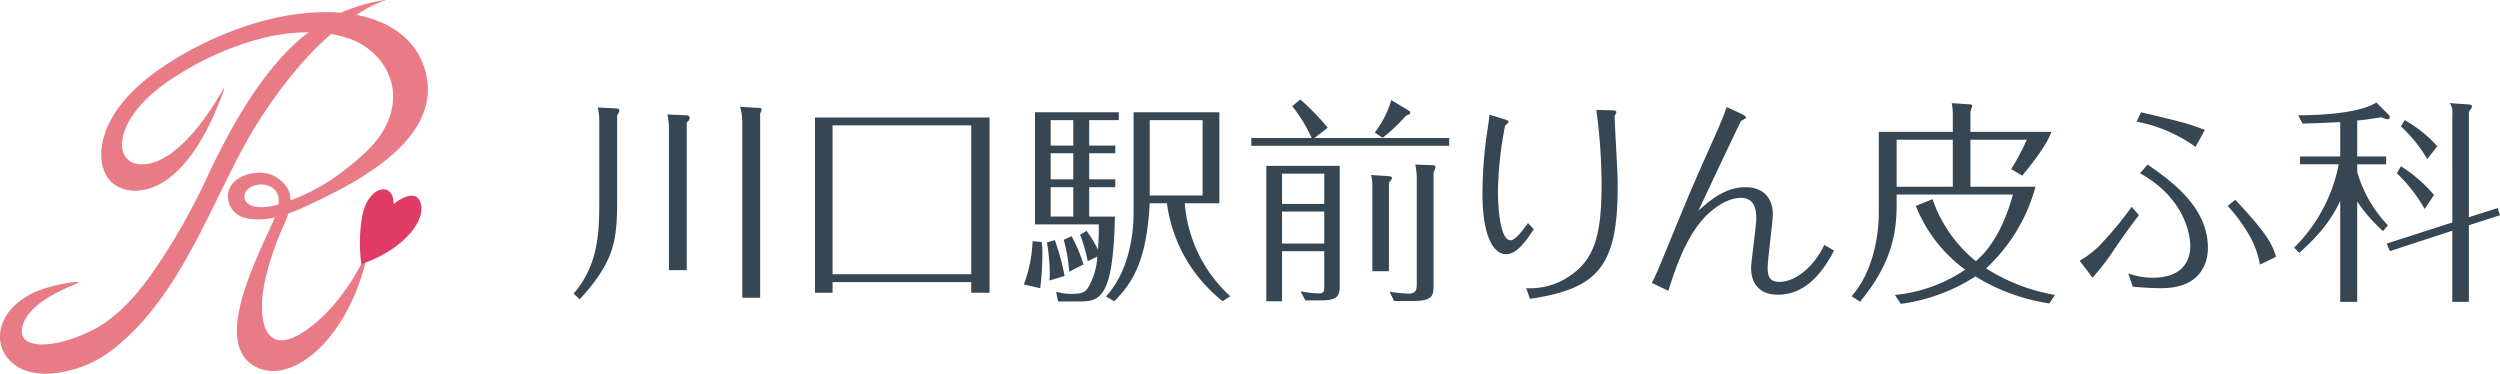
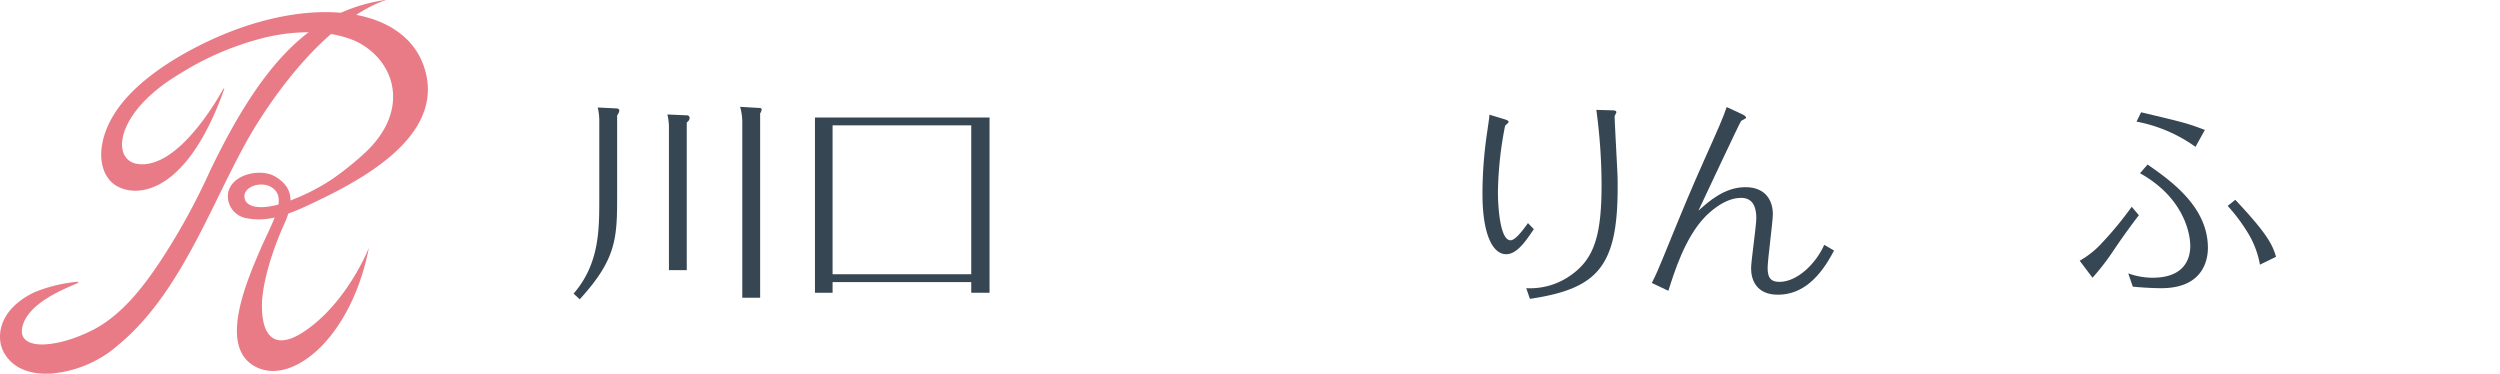
<svg xmlns="http://www.w3.org/2000/svg" width="427.77" height="63.943" viewBox="0 0 427.77 63.943">
  <defs>
    <clipPath id="clip-path">
      <rect id="長方形_9582" data-name="長方形 9582" width="427.77" height="63.943" fill="none" />
    </clipPath>
  </defs>
  <g id="logo" transform="translate(0 0)">
    <g id="グループ_13141" data-name="グループ 13141" transform="translate(0 0)" clip-path="url(#clip-path)">
      <path id="パス_116685" data-name="パス 116685" d="M88.923,15.479c.225,0,.6.037.6.41a1.725,1.725,0,0,1-.371.783v13.3c0,7.6,0,11.175-6.407,18.177L81.7,47.176c4.394-5.066,4.394-10.875,4.394-16.2V17.863a10.187,10.187,0,0,0-.261-2.534ZM101.1,16.672a.421.421,0,0,1,.447.446c0,.335-.186.521-.484.782V43.154H98.012V18.532a10.478,10.478,0,0,0-.261-2.011ZM113.357,15.4c.225,0,.523,0,.523.3a1.64,1.64,0,0,1-.261.633V47.884h-3.055V17.713a9.8,9.8,0,0,0-.372-2.5Z" transform="translate(16.447 3.064)" fill="#374653" />
      <path id="パス_116686" data-name="パス 116686" d="M119.093,44.9v1.825h-3.015V16.737H145.95V46.722H142.82V44.9ZM142.82,18.078H119.093V43.555H142.82Z" transform="translate(23.368 3.37)" fill="#374653" />
-       <path id="パス_116687" data-name="パス 116687" d="M148.891,38.192A11.942,11.942,0,0,1,149,40.13a44.548,44.548,0,0,1-.372,5.96l-2.794-.634a23.555,23.555,0,0,0,1.491-7.412Zm12.59-16.5V23h-4.47v4.47h4.47v1.341h-4.47v5.029h4.4c-.3,14.34-2.645,14.526-6.369,14.526h-3.352l-.336-1.676a9.311,9.311,0,0,0,2.571.371c1.713,0,2.234-.222,2.793-.894a11.548,11.548,0,0,0,1.677-5.474l-1.64.782a25.629,25.629,0,0,0-1.3-4.545l1.117-.633a22.159,22.159,0,0,1,1.937,3.167c.15-1.9.15-3.129.15-4.284H147.736V15.993h14.34v1.341h-5.066v4.358ZM151.127,37.857A38.446,38.446,0,0,1,152.8,44l-2.607.783a5.462,5.462,0,0,0,.074-1.154,33.3,33.3,0,0,0-.483-5.364Zm3.165-20.523h-3.874v4.358h3.874Zm-3.874,10.132h3.874V23h-3.874Zm0,6.369h3.874V28.806h-3.874Zm3.576,3.353a25.993,25.993,0,0,1,2.049,4.841l-2.459,1.229a26.245,26.245,0,0,0-.932-5.438Zm13.372-5.626c-.484,8.939-2.421,13.187-6.071,16.762l-1.415-.819c3.947-4.284,4.73-10.615,4.73-14.34V15.993h14.676V31.562h-5.922a24.067,24.067,0,0,0,7.785,15.905l-1.3.857a25.675,25.675,0,0,1-9.535-16.762Zm9.052-14.228h-9.051V30.223h9.051Z" transform="translate(29.358 3.22)" fill="#374653" />
-       <path id="パス_116688" data-name="パス 116688" d="M212.091,20.757V22.1H178.232V20.757H188.55a25.212,25.212,0,0,0-3.316-5.438l1.379-1.154a42.534,42.534,0,0,1,4.692,4.841l-2.272,1.752Zm-18.737,4.768v20.15c0,1.863,0,2.869-3.2,2.869H187.47l-.82-1.564a17.226,17.226,0,0,0,3.055.372c.968,0,1.005-.372,1.005-1.154V40.126h-7.226v8.567H180.8V25.525Zm-2.644,1.339h-7.226v5.179h7.226Zm0,6.481h-7.226v5.476h7.226Zm10.839-6.07c.447.037.745.073.745.335,0,.223-.3.559-.521.819V43.552h-2.83V29.323a7.679,7.679,0,0,0-.225-2.234Zm3.539-11.249c.112.074.334.186.334.408s-.261.336-.745.523a27.564,27.564,0,0,1-3.985,3.763l-1.342-.894a16.892,16.892,0,0,0,2.832-5.551Zm4.1,9.386c.484.037.559.074.559.261a2.315,2.315,0,0,1-.334.931v19.22c0,1.826,0,2.831-3.614,2.831h-3.129l-.782-1.6a26,26,0,0,0,3.2.335c1.452,0,1.452-.745,1.452-1.863V27.348a12.492,12.492,0,0,0-.261-2.048Z" transform="translate(35.88 2.852)" fill="#374653" />
      <path id="パス_116689" data-name="パス 116689" d="M219.945,36.063c-1.341,1.974-2.869,4.283-4.732,4.283-2.383,0-4.058-3.575-4.058-10.281a71.376,71.376,0,0,1,.781-10.466c.335-2.309.374-2.534.411-3.129l2.568.782c.485.149.709.261.709.487,0,.111-.484.483-.6.633A62.215,62.215,0,0,0,213.8,29.694c0,1.973.261,8.269,2.161,8.269.855,0,2.233-1.9,2.979-2.943Zm-1.3,10.093a11.965,11.965,0,0,0,7.71-2.273c3.985-2.83,5.178-6.891,5.178-15.457a96.928,96.928,0,0,0-.895-12.775l2.645.073c.521,0,.782.074.782.336,0,.111-.3.595-.3.706,0,.633.447,8.866.484,9.8.036.746.036,1.64.036,2.421,0,13.6-3.538,17.283-15.01,19Z" transform="translate(42.508 3.151)" fill="#374653" />
      <path id="パス_116690" data-name="パス 116690" d="M235.273,45.344c.708-1.341,1.267-2.72,1.826-4.06,3.947-9.684,4.879-11.882,7.113-16.91,2.422-5.4,3.278-7.338,3.874-9.126l2.72,1.266c.149.074.6.3.6.56,0,.149-.745.447-.857.559-.149.111-6.667,14-7.3,15.346,1.788-1.6,4.469-4.023,8.045-4.023,3.463,0,4.692,2.31,4.692,4.619,0,1.3-.894,7.786-.894,9.238,0,1.937.82,2.346,2.048,2.346,3.018,0,6.222-3.129,7.637-6.332l1.676.968c-2.383,4.619-5.4,7.562-9.61,7.562-3.687,0-4.581-2.571-4.581-4.507,0-1.23.894-7.264.894-8.6,0-1.789-.521-3.465-2.607-3.465-2.98,0-5.7,2.756-6.222,3.314-3.389,3.539-5.214,9.423-6.22,12.59Z" transform="translate(47.363 3.07)" fill="#374653" />
-       <path id="パス_116691" data-name="パス 116691" d="M295.2,28.994a29.539,29.539,0,0,1-8.456,13.968,32.024,32.024,0,0,0,11.772,4.545l-.931,1.454a33.55,33.55,0,0,1-12.664-4.62,31.187,31.187,0,0,1-12.777,4.694l-1.006-1.527a25.792,25.792,0,0,0,12.031-4.321,25.007,25.007,0,0,1-8.455-10.913l2.868-1.156A23.45,23.45,0,0,0,285,41.733c1.6-1.415,4.358-4.283,6.333-11.4H271.44V32.01c0,5.066-.93,10.206-6.258,16.651l-1.452-.932c4.656-5.289,4.656-13.3,4.656-14.266V19.607h12.664V16.851a10.52,10.52,0,0,0-.186-2.16l2.83.186c.6.037.67.037.67.3,0,.037-.036.112-.3,1.005v3.426h13.857c-.523,1.3-1.156,2.794-4.991,7.487l-1.9-1.116a39.647,39.647,0,0,0,2.681-5.029h-9.648v8.045Zm-14.154-8.045H271.44v8.045h9.611Z" transform="translate(53.092 2.958)" fill="#374653" />
      <path id="パス_116692" data-name="パス 116692" d="M296.219,41.395a15.776,15.776,0,0,0,4.023-3.277,59.045,59.045,0,0,0,4.879-5.96l1.23,1.454c-.374.447-2.422,3.167-4.321,6a41.628,41.628,0,0,1-3.614,4.694Zm8.306,2.161a12.289,12.289,0,0,0,4.172.745c5.885,0,6.444-3.8,6.444-5.437,0-2.049-1.043-8.233-8.6-12.441l1.3-1.491c4.06,2.831,10.318,7.263,10.318,14.266,0,1.752-.6,6.892-7.972,6.892-1.527,0-3.352-.112-4.879-.261Zm2.2-27.563c7.561,1.788,7.933,1.9,10.913,3.018l-1.6,2.9a25.317,25.317,0,0,0-10.093-4.321ZM327.06,42.066a15.524,15.524,0,0,0-2.2-5.662,29.566,29.566,0,0,0-3.316-4.394l1.3-1.044c5.215,5.55,6.369,7.562,6.965,9.759Z" transform="translate(59.632 3.22)" fill="#374653" />
-       <path id="パス_116693" data-name="パス 116693" d="M341.988,36.611a26.748,26.748,0,0,1-4.432-5.066V48.717H334.65V31.433c-1.564,3.278-3.352,5.587-7,8.9l-.895-.894a27.257,27.257,0,0,0,7.635-14.267h-6.63V23.835h6.891V17.95c-3.612.186-5.364.223-6.444.261l-.745-1.414c7.9-.076,11.7-1.118,13.372-2.2l2.012,2.012a.953.953,0,0,1,.3.521c0,.112-.076.335-.411.335a3.417,3.417,0,0,1-1.043-.335c-1.228.186-2.309.372-4.134.56v6.145h4.954v1.341h-4.954v1.3a21.928,21.928,0,0,0,5.252,9.126Zm19.593-3.948.408,1.229-5.325,1.713V48.717h-2.831V36.537l-10.689,3.5-.523-1.3,11.212-3.614V16.646a3,3,0,0,0-.41-1.937l3.241.223c.447.037.52.149.52.335,0,.3-.334.67-.52.894V34.226Zm-12.478.149a26.96,26.96,0,0,0-4.768-6.109l.708-1.193a24.6,24.6,0,0,1,5.662,4.917Zm.446-8.531a24.7,24.7,0,0,0-4.506-5.586l.632-1.081a21.868,21.868,0,0,1,5.589,4.47Z" transform="translate(65.779 2.939)" fill="#374653" />
      <path id="パス_116694" data-name="パス 116694" d="M35.463,14.9C28.435,34.71,18.78,33.571,16.031,30.667c-2.619-2.769-2.087-8.283,1.844-13.247,2.91-3.675,7.607-7.089,13.331-9.977C49.478-1.777,67.53.307,70.066,12.617,72.408,23.981,57.3,31.274,49.611,34.871c-4.728,2.212-7.56,2.624-10.224,2.137a3.832,3.832,0,0,1-3.281-4.181c.461-3.394,5.62-4.45,8.1-2.955,3.2,1.924,3.143,4.549,1.488,8.212-2.381,5.274-3.693,10.432-3.77,13.511-.133,5.294,1.97,8.331,7.321,4.713,7.336-4.96,10.974-14.252,10.974-14.252C57.261,57.147,47.593,65.2,41.393,62.665c-7.048-2.886-2.506-13.924.15-20.09,2.049-4.756,4.573-8.625,2.446-10.563-1.894-1.725-5.771-.376-4.963,1.812.577,1.561,3.688,1.881,8.454-.139a35.162,35.162,0,0,0,6.568-3.459,51.672,51.672,0,0,0,5.625-4.542C66.77,18.966,65.1,11.231,59.4,7.5,55.316,4.817,47.934,4.411,40.74,6.53a50.012,50.012,0,0,0-13.059,5.86c-3.547,2.126-7.053,5.059-8.8,8.575-1.714,3.448-1.032,6.814,2.541,6.8,6.3-.022,12.348-10.138,13.9-12.917,0,0,.038-.073.1-.048a.068.068,0,0,1,.041.1" transform="translate(2.902 0.348)" fill="#e97b87" />
      <path id="パス_116695" data-name="パス 116695" d="M13.293,48.43c-1.276.646-8.181,3.02-9.4,7.249-1.266,4.412,5.619,4.012,11.971.793,4.743-2.43,8.415-6.957,11.811-12.138a112.482,112.482,0,0,0,8.255-15.078C44.7,11.02,53.114,1.907,65.888,0c0,0,.038,0,.042.028S65.9.066,65.9.066C63.818.734,54.683,4.379,44.219,20.8,36.96,32.213,31.925,49.339,20.273,59A19.917,19.917,0,0,1,8.738,63.917c-3.981.234-6.7-1.141-8.05-3.571C-.658,58-.542,53.151,5.811,50.042a25.466,25.466,0,0,1,7.441-1.831s.131,0,.149.088-.108.131-.108.131" transform="translate(0 0)" fill="#e97b87" />
-       <path id="パス_116696" data-name="パス 116696" d="M51.516,39.756a26.01,26.01,0,0,1,.178-8.356c.983-5.02,5.329-5.943,5.342-1.918,0,0,3.194-2.677,4.378-.685,1.682,2.831-2.242,8.366-9.9,10.96" transform="translate(10.319 5.429)" fill="#df3b64" />
    </g>
  </g>
</svg>